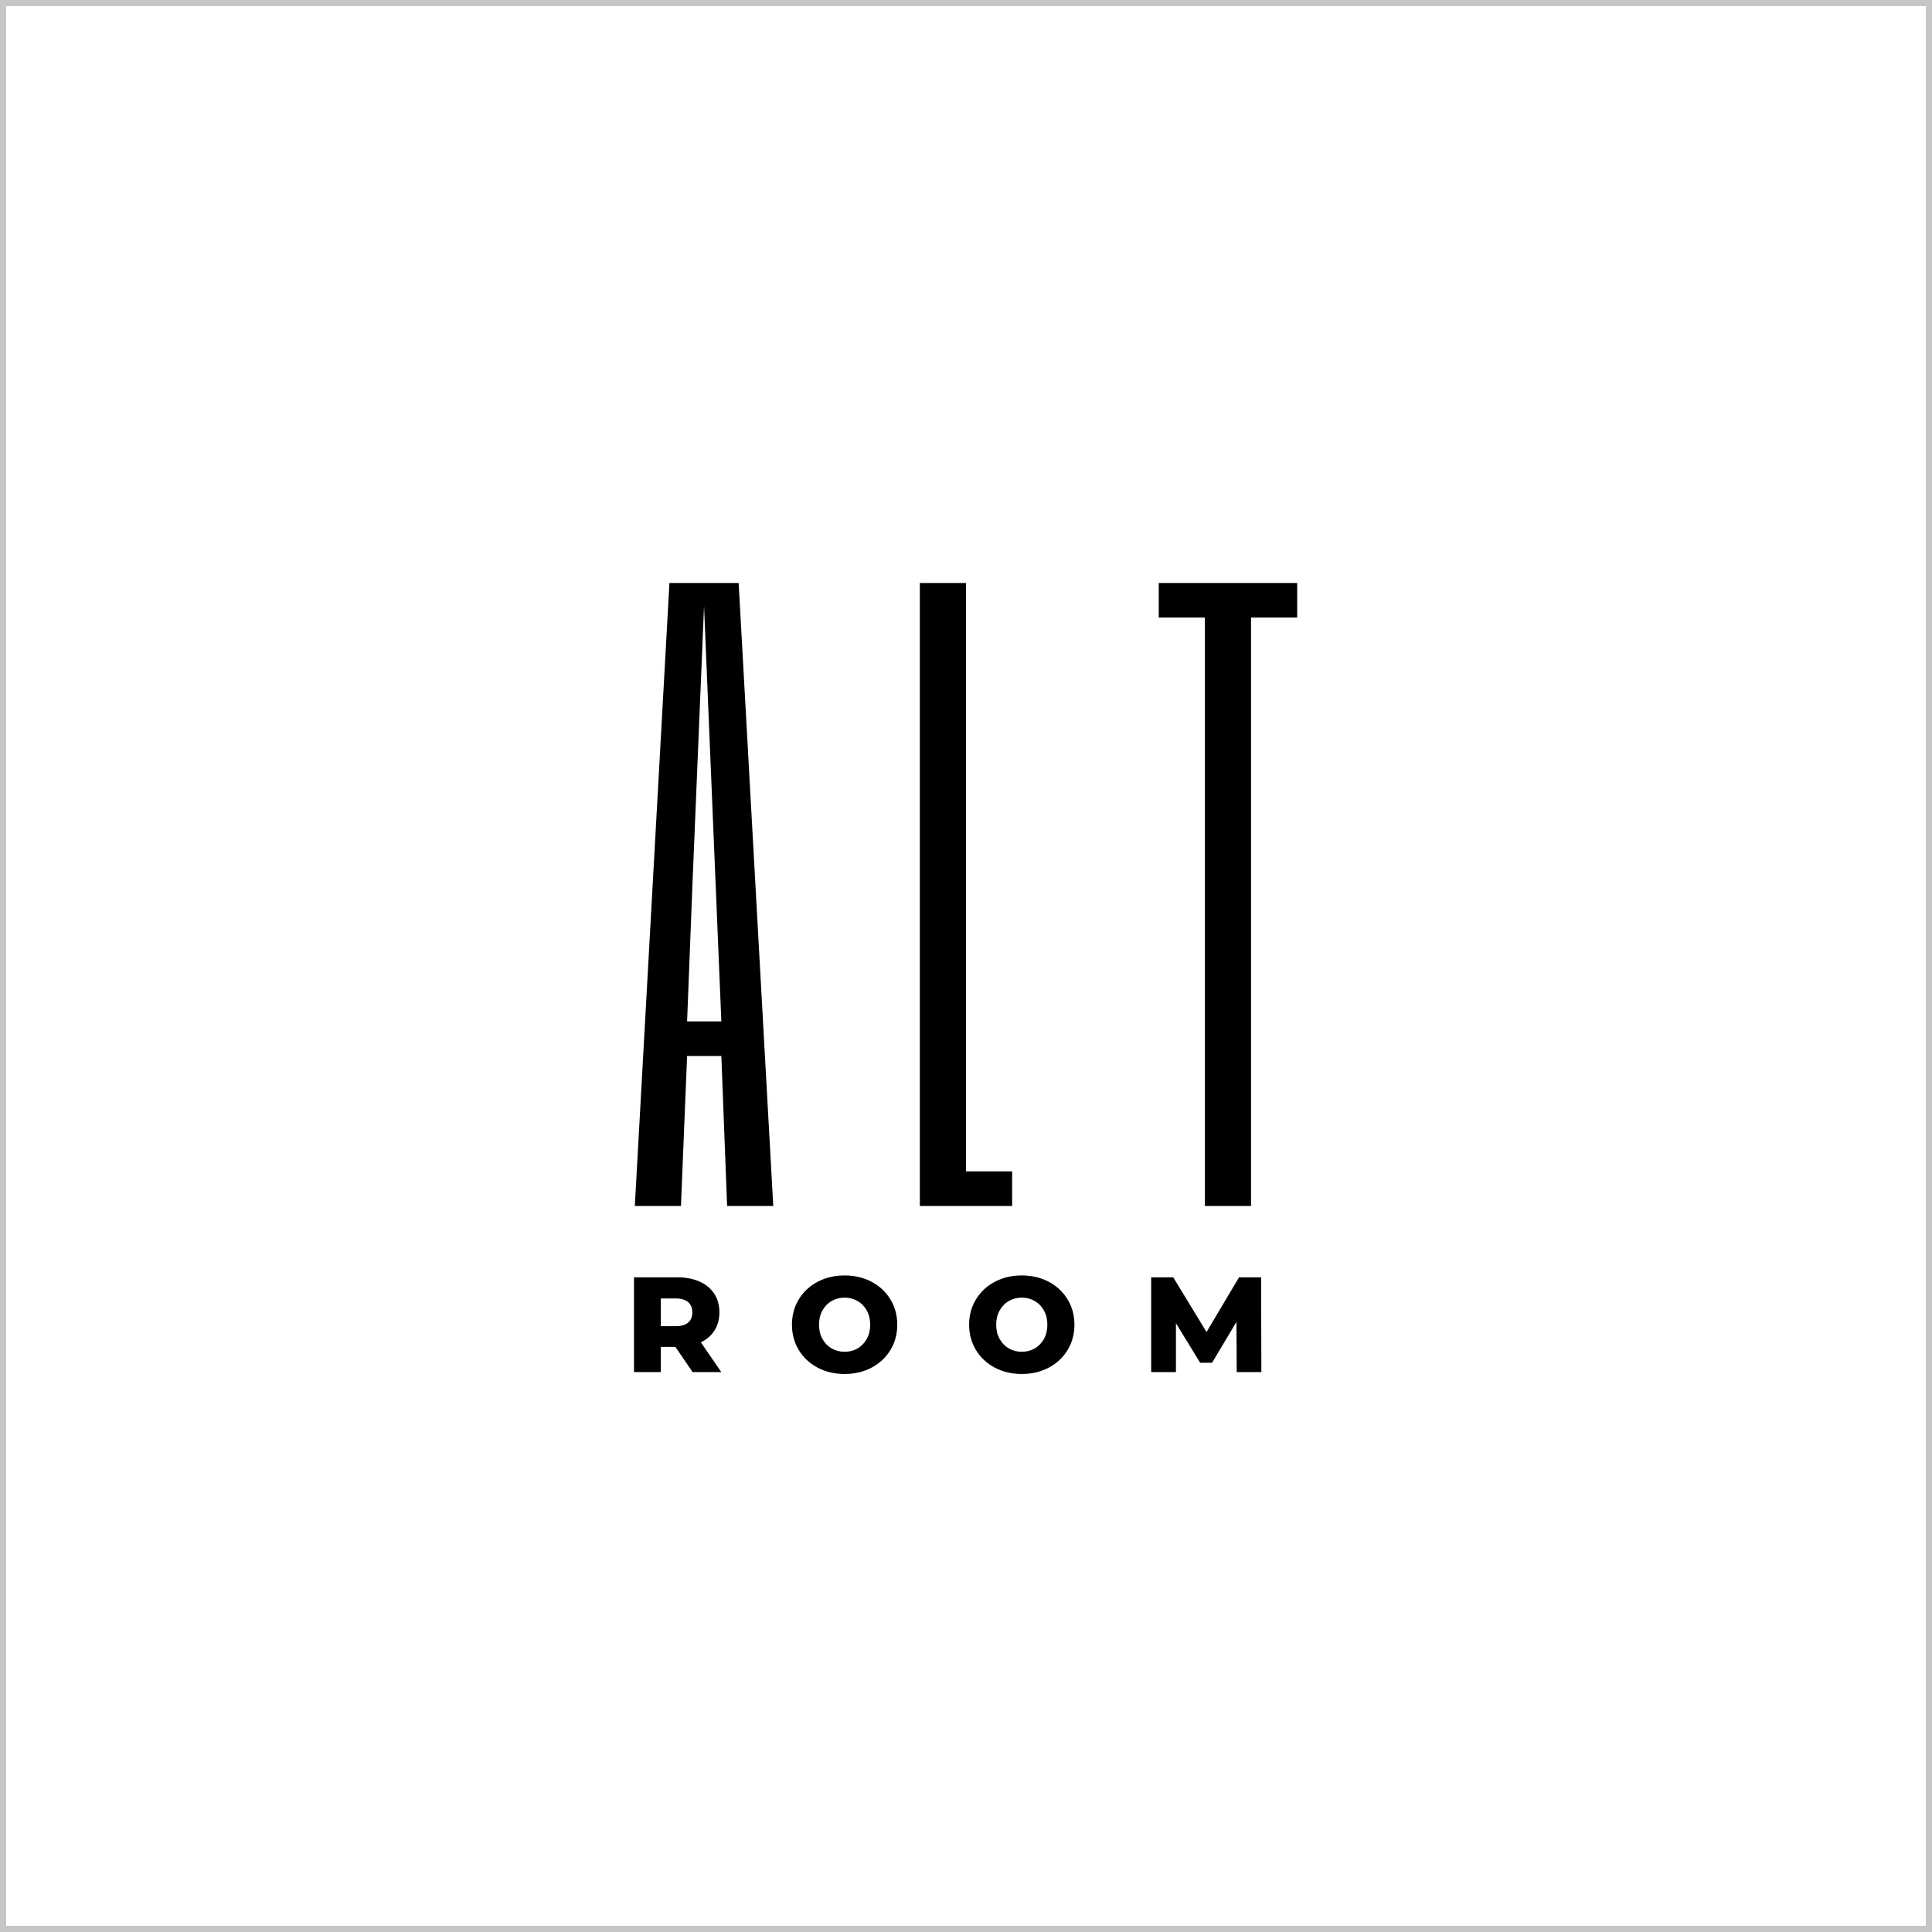
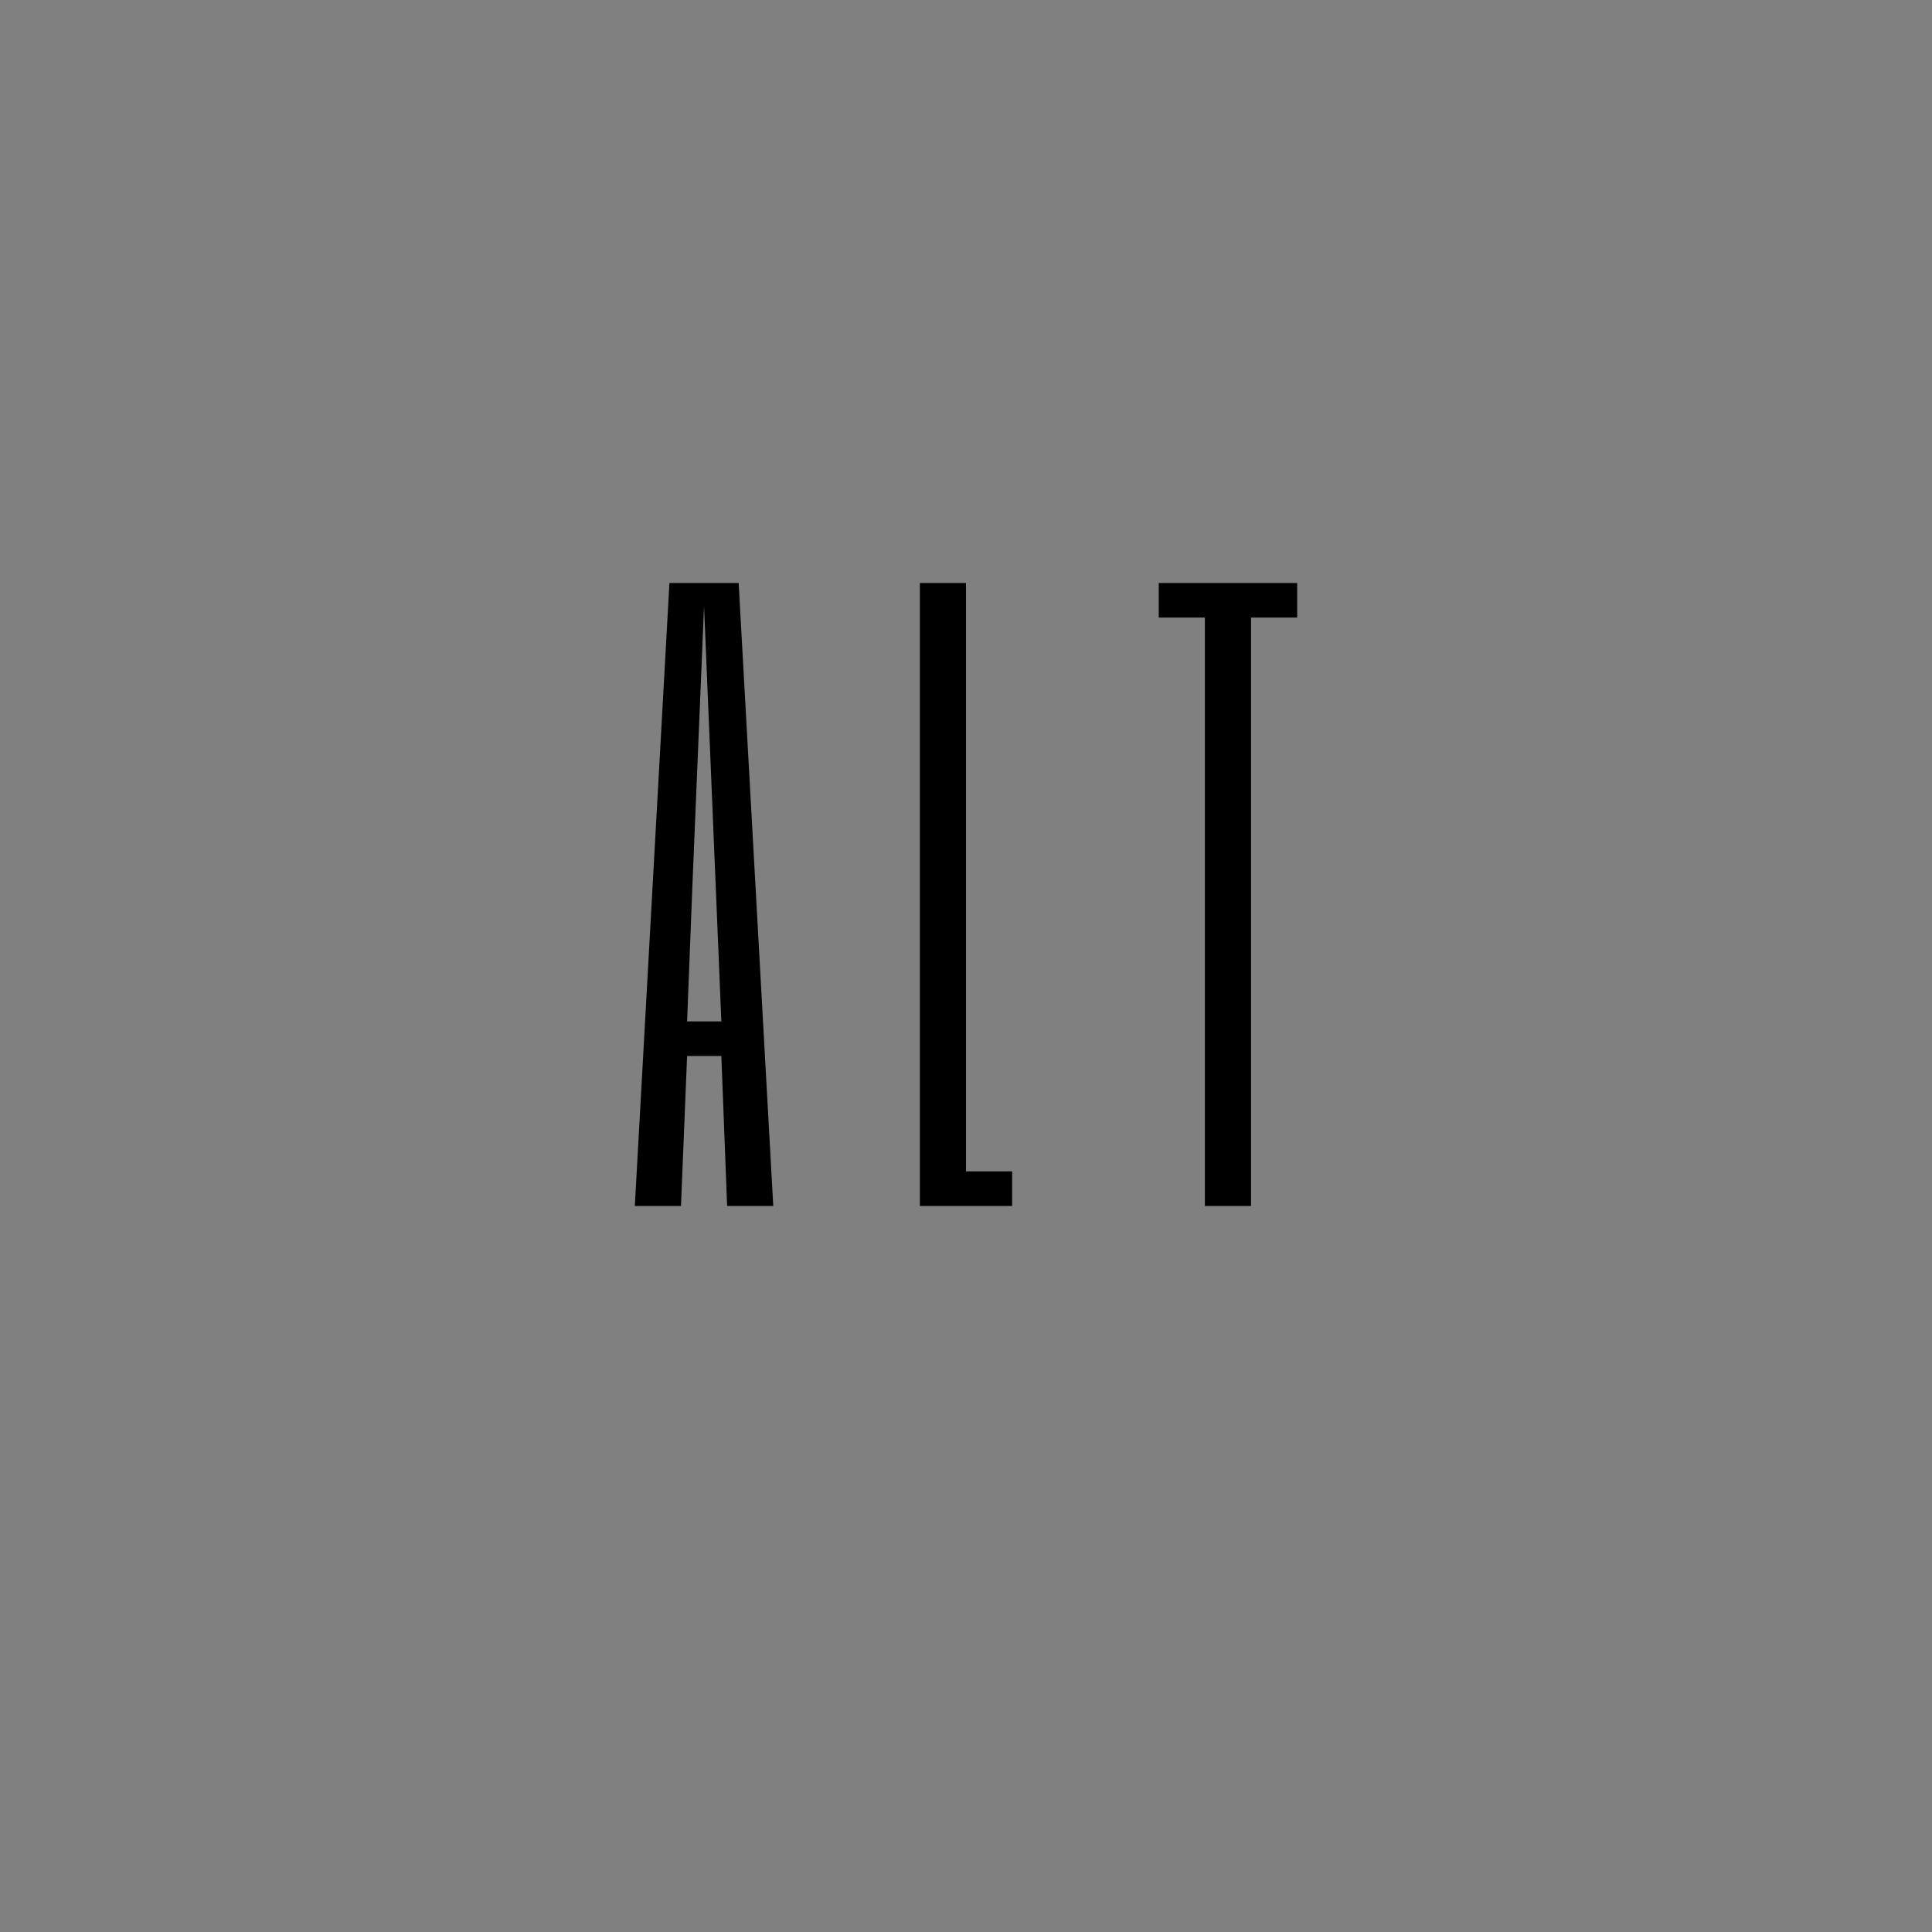
<svg xmlns="http://www.w3.org/2000/svg" width="314px" height="314px" viewBox="0 0 314 314" version="1.1">
  <rect x="0" y="0" width="314" height="314" fill="#808080" stroke="none" />
  <title>LOGO-REC</title>
  <g id="LOGO-REC" stroke="none" stroke-width="1" fill="none" fill-rule="evenodd">
-     <rect id="Rectangle" stroke="#C6C6C6" fill="#FFFFFF" x="0.5" y="0.5" width="313" height="313" />
    <g id="Group" transform="translate(101, 82)" fill="#000000" fill-rule="nonzero">
      <g>
        <path d="M9.675,114 L10.671,89.625 L16.238,89.625 L17.175,114 L24.675,114 L19.05,12.75 L7.8,12.75 L2.175,114 L9.675,114 Z M16.238,84 L10.671,84 L11.55,61.5 L13.425,16.5 L15.3,61.5 L16.238,84 Z M63.5,114 L63.5,108.375 L56,108.375 L56,12.75 L48.5,12.75 L48.5,114 L63.5,114 Z M102.325,114 L102.325,18.375 L109.825,18.375 L109.825,12.75 L87.325,12.75 L87.325,18.375 L94.825,18.375 L94.825,114 L102.325,114 Z" id="ALT" />
-         <path d="M6.396,141 L6.396,136.908 L8.772,136.908 L11.566,141 L16.23,141 L12.908,136.16 C13.876,135.691 14.62,135.042 15.141,134.213 C15.662,133.384 15.922,132.413 15.922,131.298 C15.922,130.139 15.643,129.131 15.086,128.273 C14.529,127.415 13.737,126.755 12.71,126.293 C11.683,125.831 10.473,125.6 9.08,125.6 L9.08,125.6 L2.04,125.6 L2.04,141 L6.396,141 Z M8.816,133.542 L6.396,133.542 L6.396,129.032 L8.816,129.032 C9.711,129.032 10.385,129.23 10.84,129.626 C11.295,130.022 11.522,130.579 11.522,131.298 C11.522,132.017 11.295,132.57 10.84,132.959 C10.385,133.348 9.711,133.542 8.816,133.542 L8.816,133.542 Z M36.27,141.308 C37.898,141.308 39.361,140.963 40.659,140.274 C41.957,139.585 42.976,138.631 43.717,137.414 C44.457,136.197 44.828,134.825 44.828,133.3 C44.828,131.775 44.457,130.403 43.717,129.186 C42.976,127.969 41.957,127.015 40.659,126.326 C39.361,125.637 37.898,125.292 36.27,125.292 C34.642,125.292 33.179,125.637 31.881,126.326 C30.583,127.015 29.563,127.969 28.823,129.186 C28.082,130.403 27.712,131.775 27.712,133.3 C27.712,134.825 28.082,136.197 28.823,137.414 C29.563,138.631 30.583,139.585 31.881,140.274 C33.179,140.963 34.642,141.308 36.27,141.308 Z M36.27,137.7 C35.492,137.7 34.788,137.517 34.158,137.15 C33.527,136.783 33.028,136.266 32.662,135.599 C32.295,134.932 32.112,134.165 32.112,133.3 C32.112,132.435 32.295,131.668 32.662,131.001 C33.028,130.334 33.527,129.817 34.158,129.45 C34.788,129.083 35.492,128.9 36.27,128.9 C37.047,128.9 37.751,129.083 38.382,129.45 C39.012,129.817 39.511,130.334 39.878,131.001 C40.244,131.668 40.428,132.435 40.428,133.3 C40.428,134.165 40.244,134.932 39.878,135.599 C39.511,136.266 39.012,136.783 38.382,137.15 C37.751,137.517 37.047,137.7 36.27,137.7 Z M65.065,141.308 C66.693,141.308 68.156,140.963 69.454,140.274 C70.752,139.585 71.772,138.631 72.512,137.414 C73.253,136.197 73.623,134.825 73.623,133.3 C73.623,131.775 73.253,130.403 72.512,129.186 C71.772,127.969 70.752,127.015 69.454,126.326 C68.156,125.637 66.693,125.292 65.065,125.292 C63.437,125.292 61.974,125.637 60.676,126.326 C59.378,127.015 58.359,127.969 57.618,129.186 C56.878,130.403 56.507,131.775 56.507,133.3 C56.507,134.825 56.878,136.197 57.618,137.414 C58.359,138.631 59.378,139.585 60.676,140.274 C61.974,140.963 63.437,141.308 65.065,141.308 Z M65.065,137.7 C64.288,137.7 63.584,137.517 62.953,137.15 C62.323,136.783 61.824,136.266 61.457,135.599 C61.091,134.932 60.907,134.165 60.907,133.3 C60.907,132.435 61.091,131.668 61.457,131.001 C61.824,130.334 62.323,129.817 62.953,129.45 C63.584,129.083 64.288,128.9 65.065,128.9 C65.843,128.9 66.547,129.083 67.177,129.45 C67.808,129.817 68.307,130.334 68.673,131.001 C69.04,131.668 69.223,132.435 69.223,133.3 C69.223,134.165 69.04,134.932 68.673,135.599 C68.307,136.266 67.808,136.783 67.177,137.15 C66.547,137.517 65.843,137.7 65.065,137.7 Z M90.121,141 L90.121,133.058 L94.059,139.482 L95.995,139.482 L99.955,132.838 L99.999,141 L104.003,141 L103.959,125.6 L100.373,125.6 L95.093,134.488 L89.681,125.6 L86.095,125.6 L86.095,141 L90.121,141 Z" id="ROOM" />
      </g>
    </g>
  </g>
</svg>